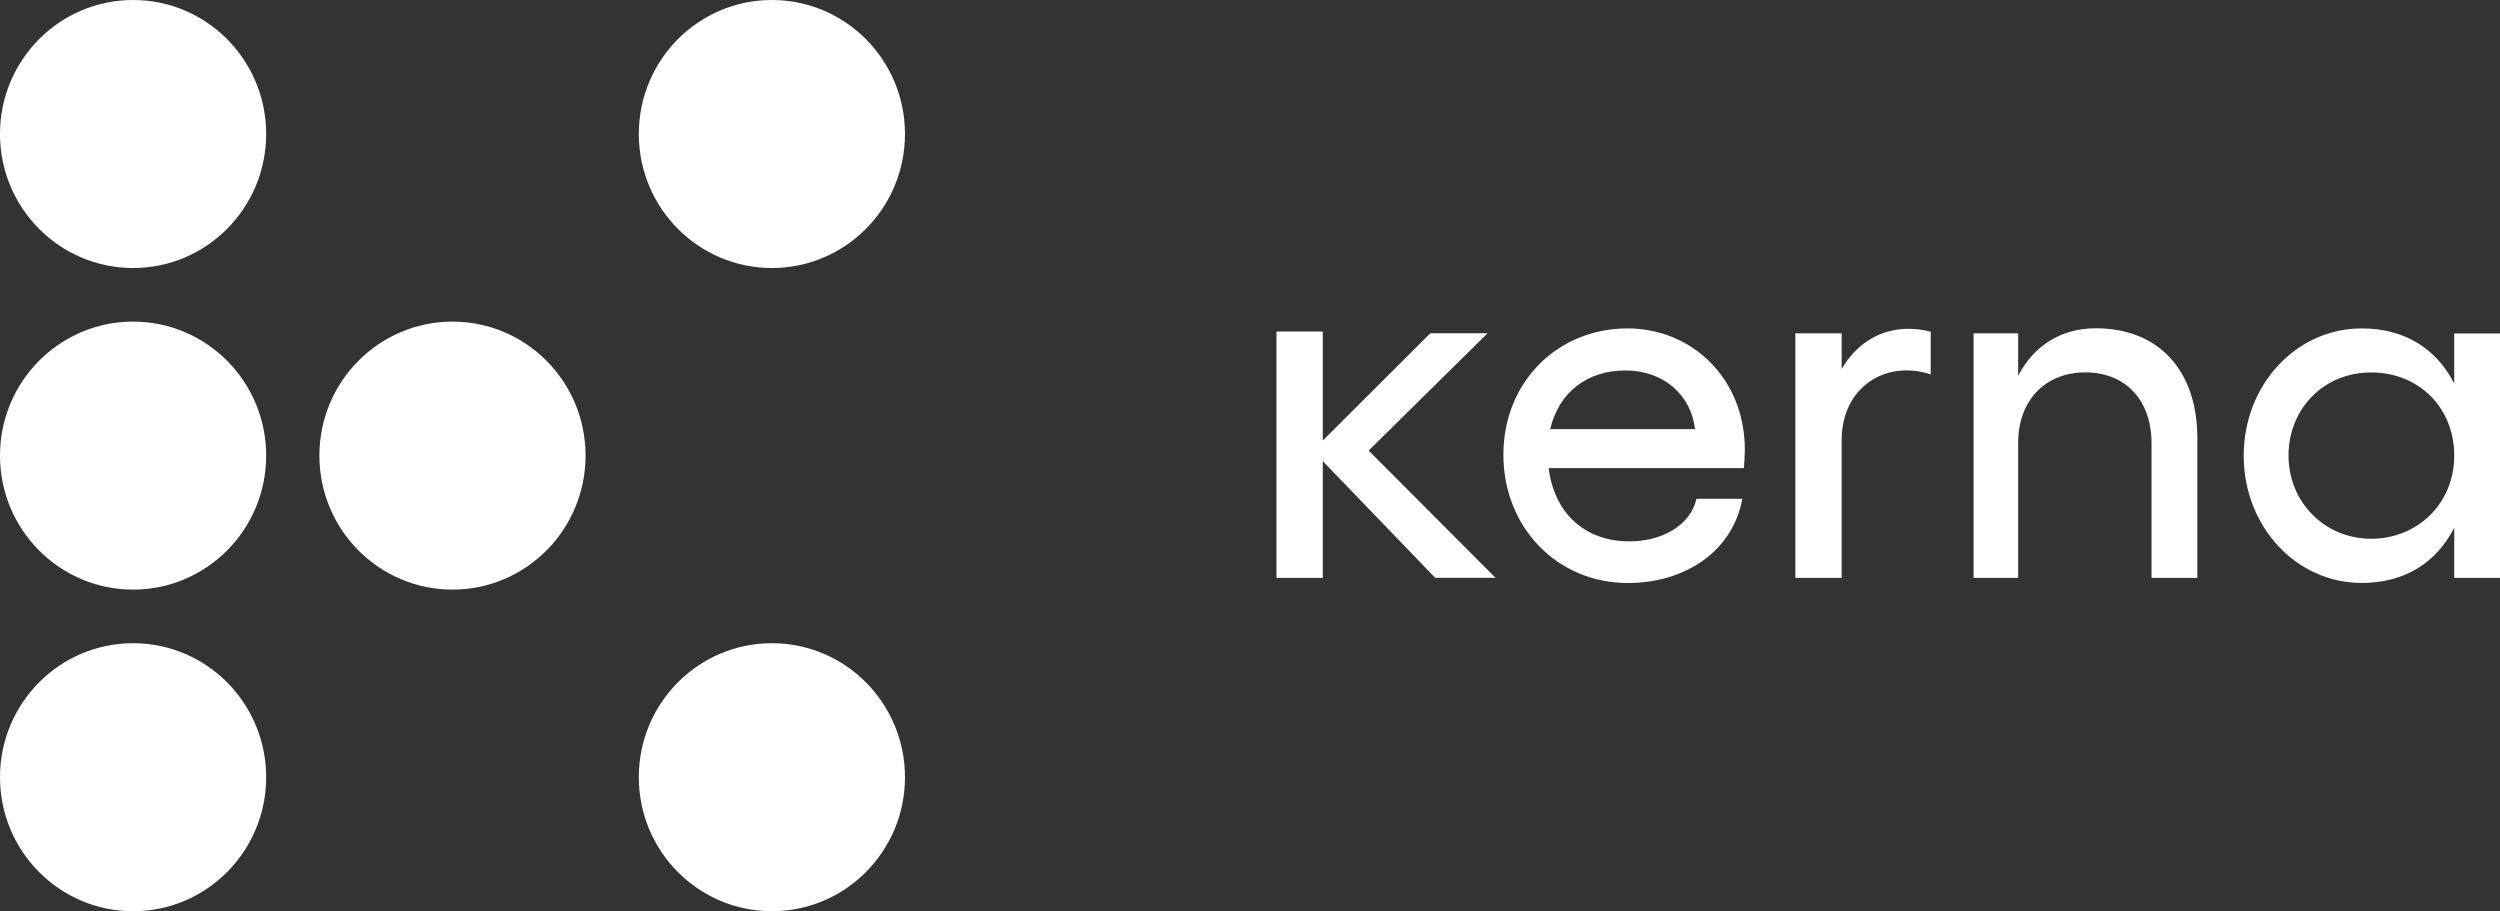
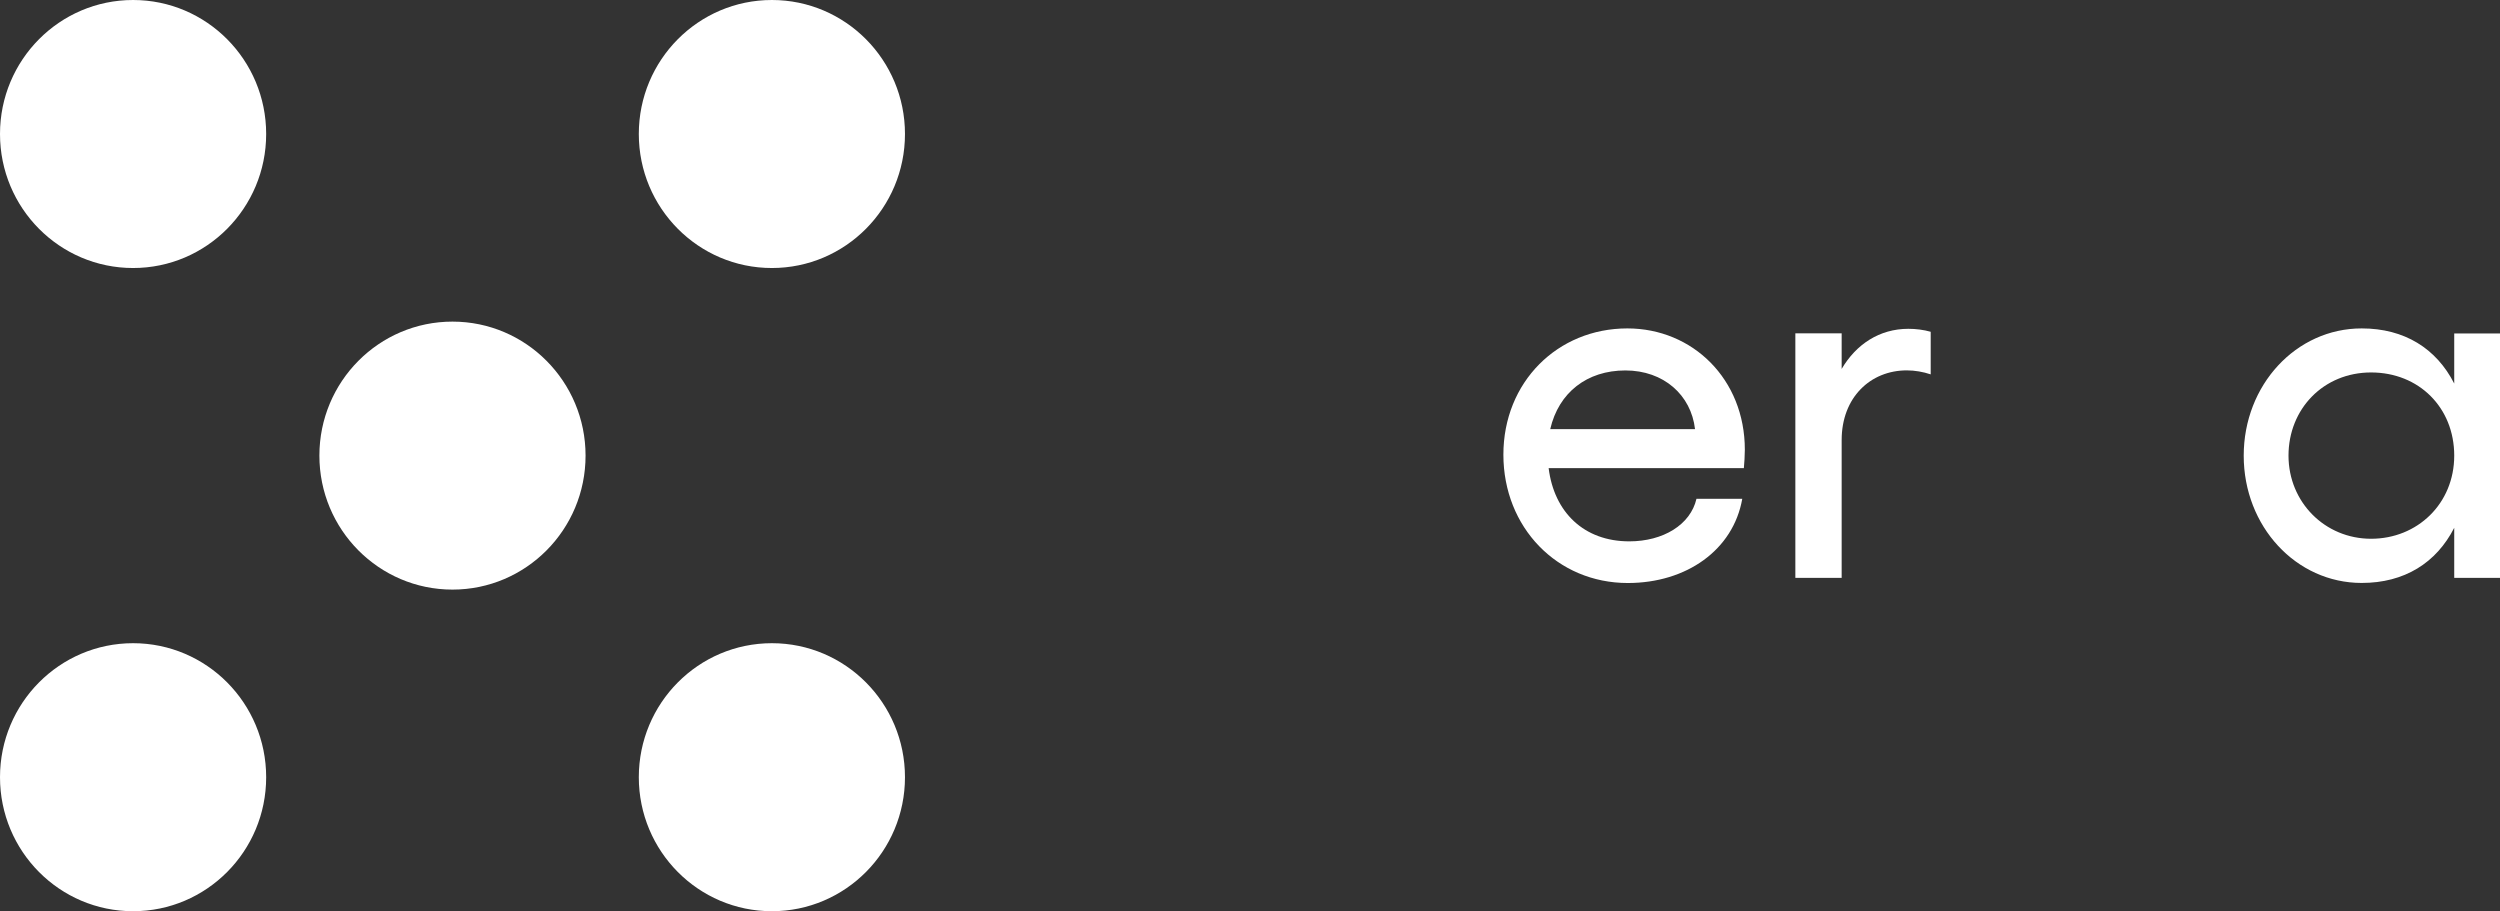
<svg xmlns="http://www.w3.org/2000/svg" width="107" height="39" viewBox="0 0 107 39" fill="none">
  <rect x="0" y="0" width="107" height="39" fill="#333333" stroke="none" />
  <g clip-path="url(#clip0_207_9382)">
    <path d="M5.696 11.471C8.842 11.471 11.392 8.903 11.392 5.735C11.392 2.568 8.842 0 5.696 0C2.55 0 0 2.568 0 5.735C0 8.903 2.55 11.471 5.696 11.471Z" fill="white" />
-     <path d="M5.696 25.235C8.842 25.235 11.392 22.668 11.392 19.5C11.392 16.332 8.842 13.765 5.696 13.765C2.55 13.765 0 16.332 0 19.5C0 22.668 2.55 25.235 5.696 25.235Z" fill="white" />
    <path d="M5.696 39C8.842 39 11.392 36.432 11.392 33.265C11.392 30.097 8.842 27.529 5.696 27.529C2.55 27.529 0 30.097 0 33.265C0 36.432 2.55 39 5.696 39Z" fill="white" />
    <path d="M19.366 25.235C22.512 25.235 25.062 22.668 25.062 19.5C25.062 16.332 22.512 13.765 19.366 13.765C16.221 13.765 13.67 16.332 13.67 19.5C13.67 22.668 16.221 25.235 19.366 25.235Z" fill="white" />
    <path d="M33.037 11.471C36.183 11.471 38.733 8.903 38.733 5.735C38.733 2.568 36.183 0 33.037 0C29.891 0 27.341 2.568 27.341 5.735C27.341 8.903 29.891 11.471 33.037 11.471Z" fill="white" />
    <path d="M33.037 39C36.183 39 38.733 36.432 38.733 33.265C38.733 30.097 36.183 27.529 33.037 27.529C29.891 27.529 27.341 30.097 27.341 33.265C27.341 36.432 29.891 39 33.037 39Z" fill="white" />
-     <path d="M61.429 24.734L56.615 19.736V24.734H54.633V14.191H56.615V18.855L61.217 14.263H63.668L58.578 19.284L64.01 24.731H61.432L61.429 24.734Z" fill="white" />
    <path d="M74.634 20.037H66.282C66.516 21.925 67.795 23.17 69.732 23.17C71.18 23.17 72.352 22.462 72.609 21.348H74.569C74.185 23.537 72.183 24.953 69.67 24.953C66.646 24.953 64.345 22.571 64.345 19.46C64.345 16.35 66.666 14.056 69.651 14.056C72.44 14.056 74.679 16.223 74.679 19.247C74.679 19.441 74.657 19.87 74.637 20.041L74.634 20.037ZM72.547 18.366C72.378 16.907 71.206 15.855 69.566 15.855C67.925 15.855 66.712 16.799 66.35 18.366H72.551H72.547Z" fill="white" />
    <path d="M82.634 14.201V16.023C82.315 15.915 81.954 15.852 81.612 15.852C80.056 15.852 78.823 17.009 78.823 18.835V24.734H76.841V14.266H78.823V15.79C79.441 14.738 80.44 14.073 81.677 14.073C81.996 14.073 82.338 14.115 82.638 14.201H82.634Z" fill="white" />
-     <path d="M94.046 18.75V24.734H92.086V18.962C92.086 17.14 90.98 15.938 89.255 15.938C87.529 15.938 86.377 17.14 86.377 18.962V24.734H84.47V14.266H86.377V16.088C87.038 14.8 88.21 14.05 89.701 14.05C92.386 14.05 94.046 15.852 94.046 18.746V18.75Z" fill="white" />
    <path d="M107 14.266V24.734H105.041V22.59C104.273 24.091 102.912 24.95 101.08 24.95C98.267 24.95 96.031 22.525 96.031 19.503C96.031 16.481 98.267 14.056 101.08 14.056C102.912 14.056 104.276 14.915 105.041 16.416V14.273H107V14.266ZM105.041 19.5C105.041 17.442 103.527 15.941 101.483 15.941C99.439 15.941 97.948 17.507 97.948 19.5C97.948 21.492 99.504 23.059 101.483 23.059C103.462 23.059 105.041 21.558 105.041 19.5Z" fill="white" />
  </g>
  <defs>
    <clipPath id="clip0_207_9382">
      <rect width="107" height="39" fill="white" />
    </clipPath>
  </defs>
</svg>